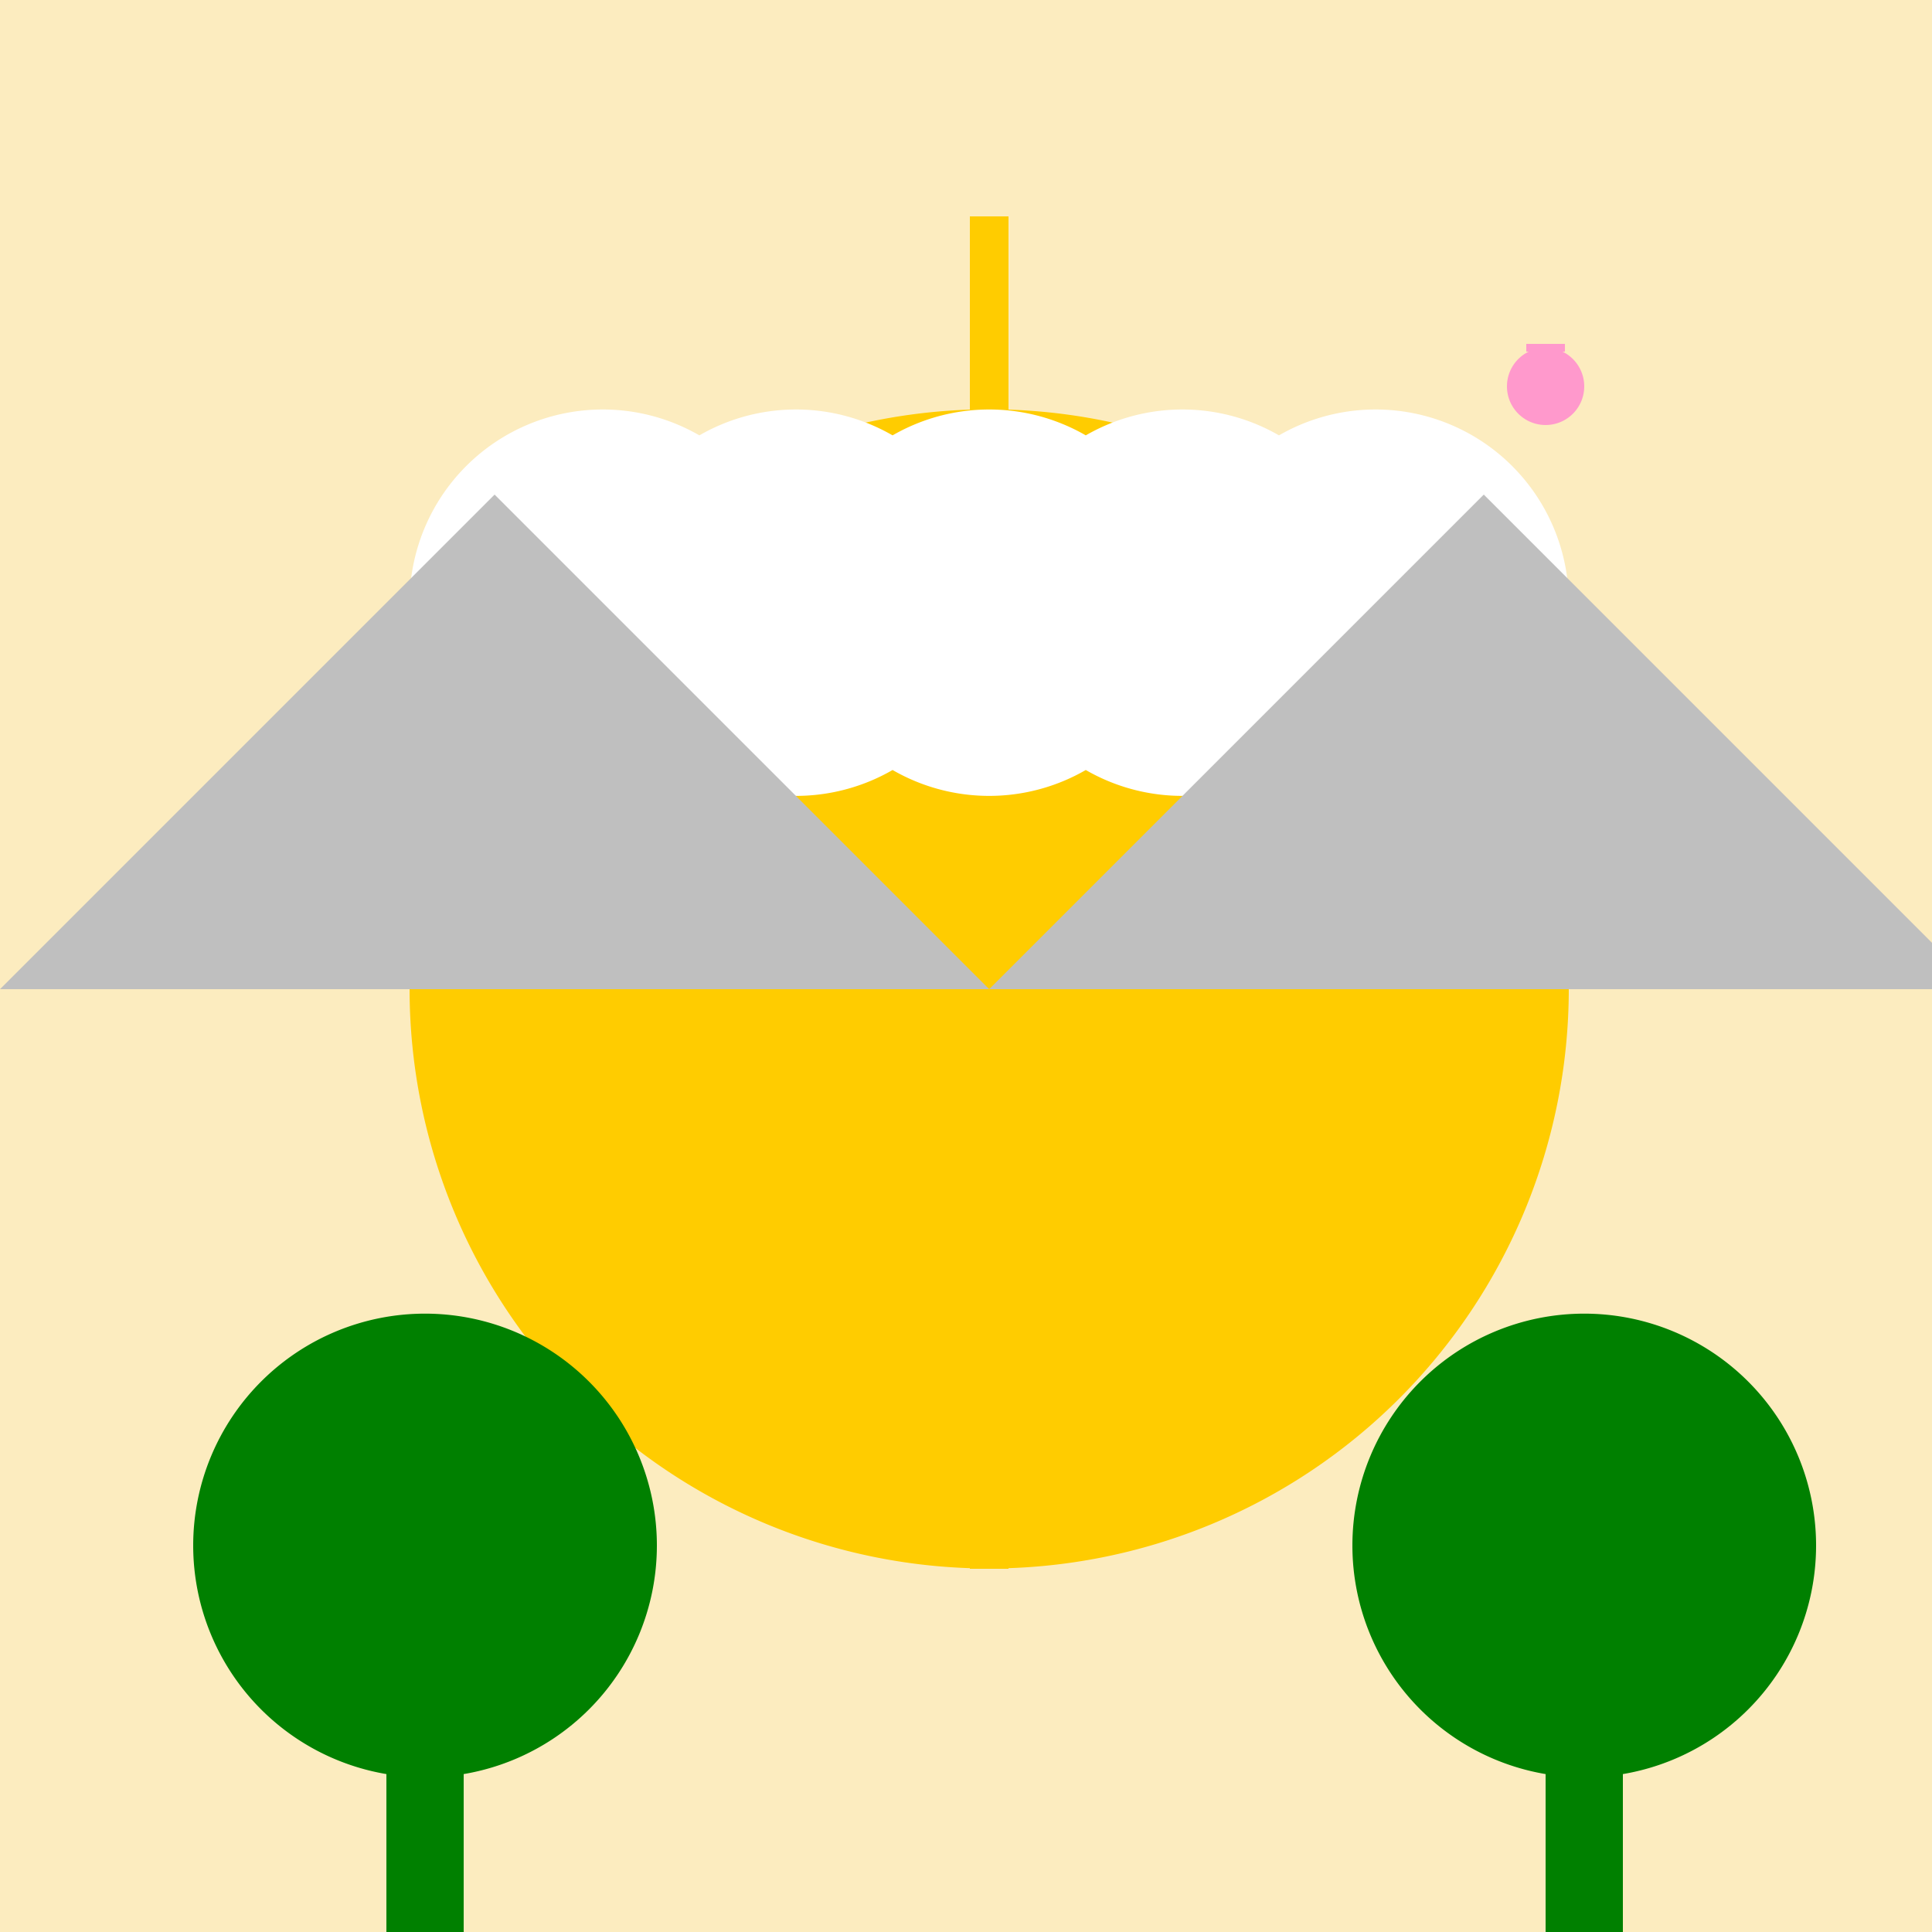
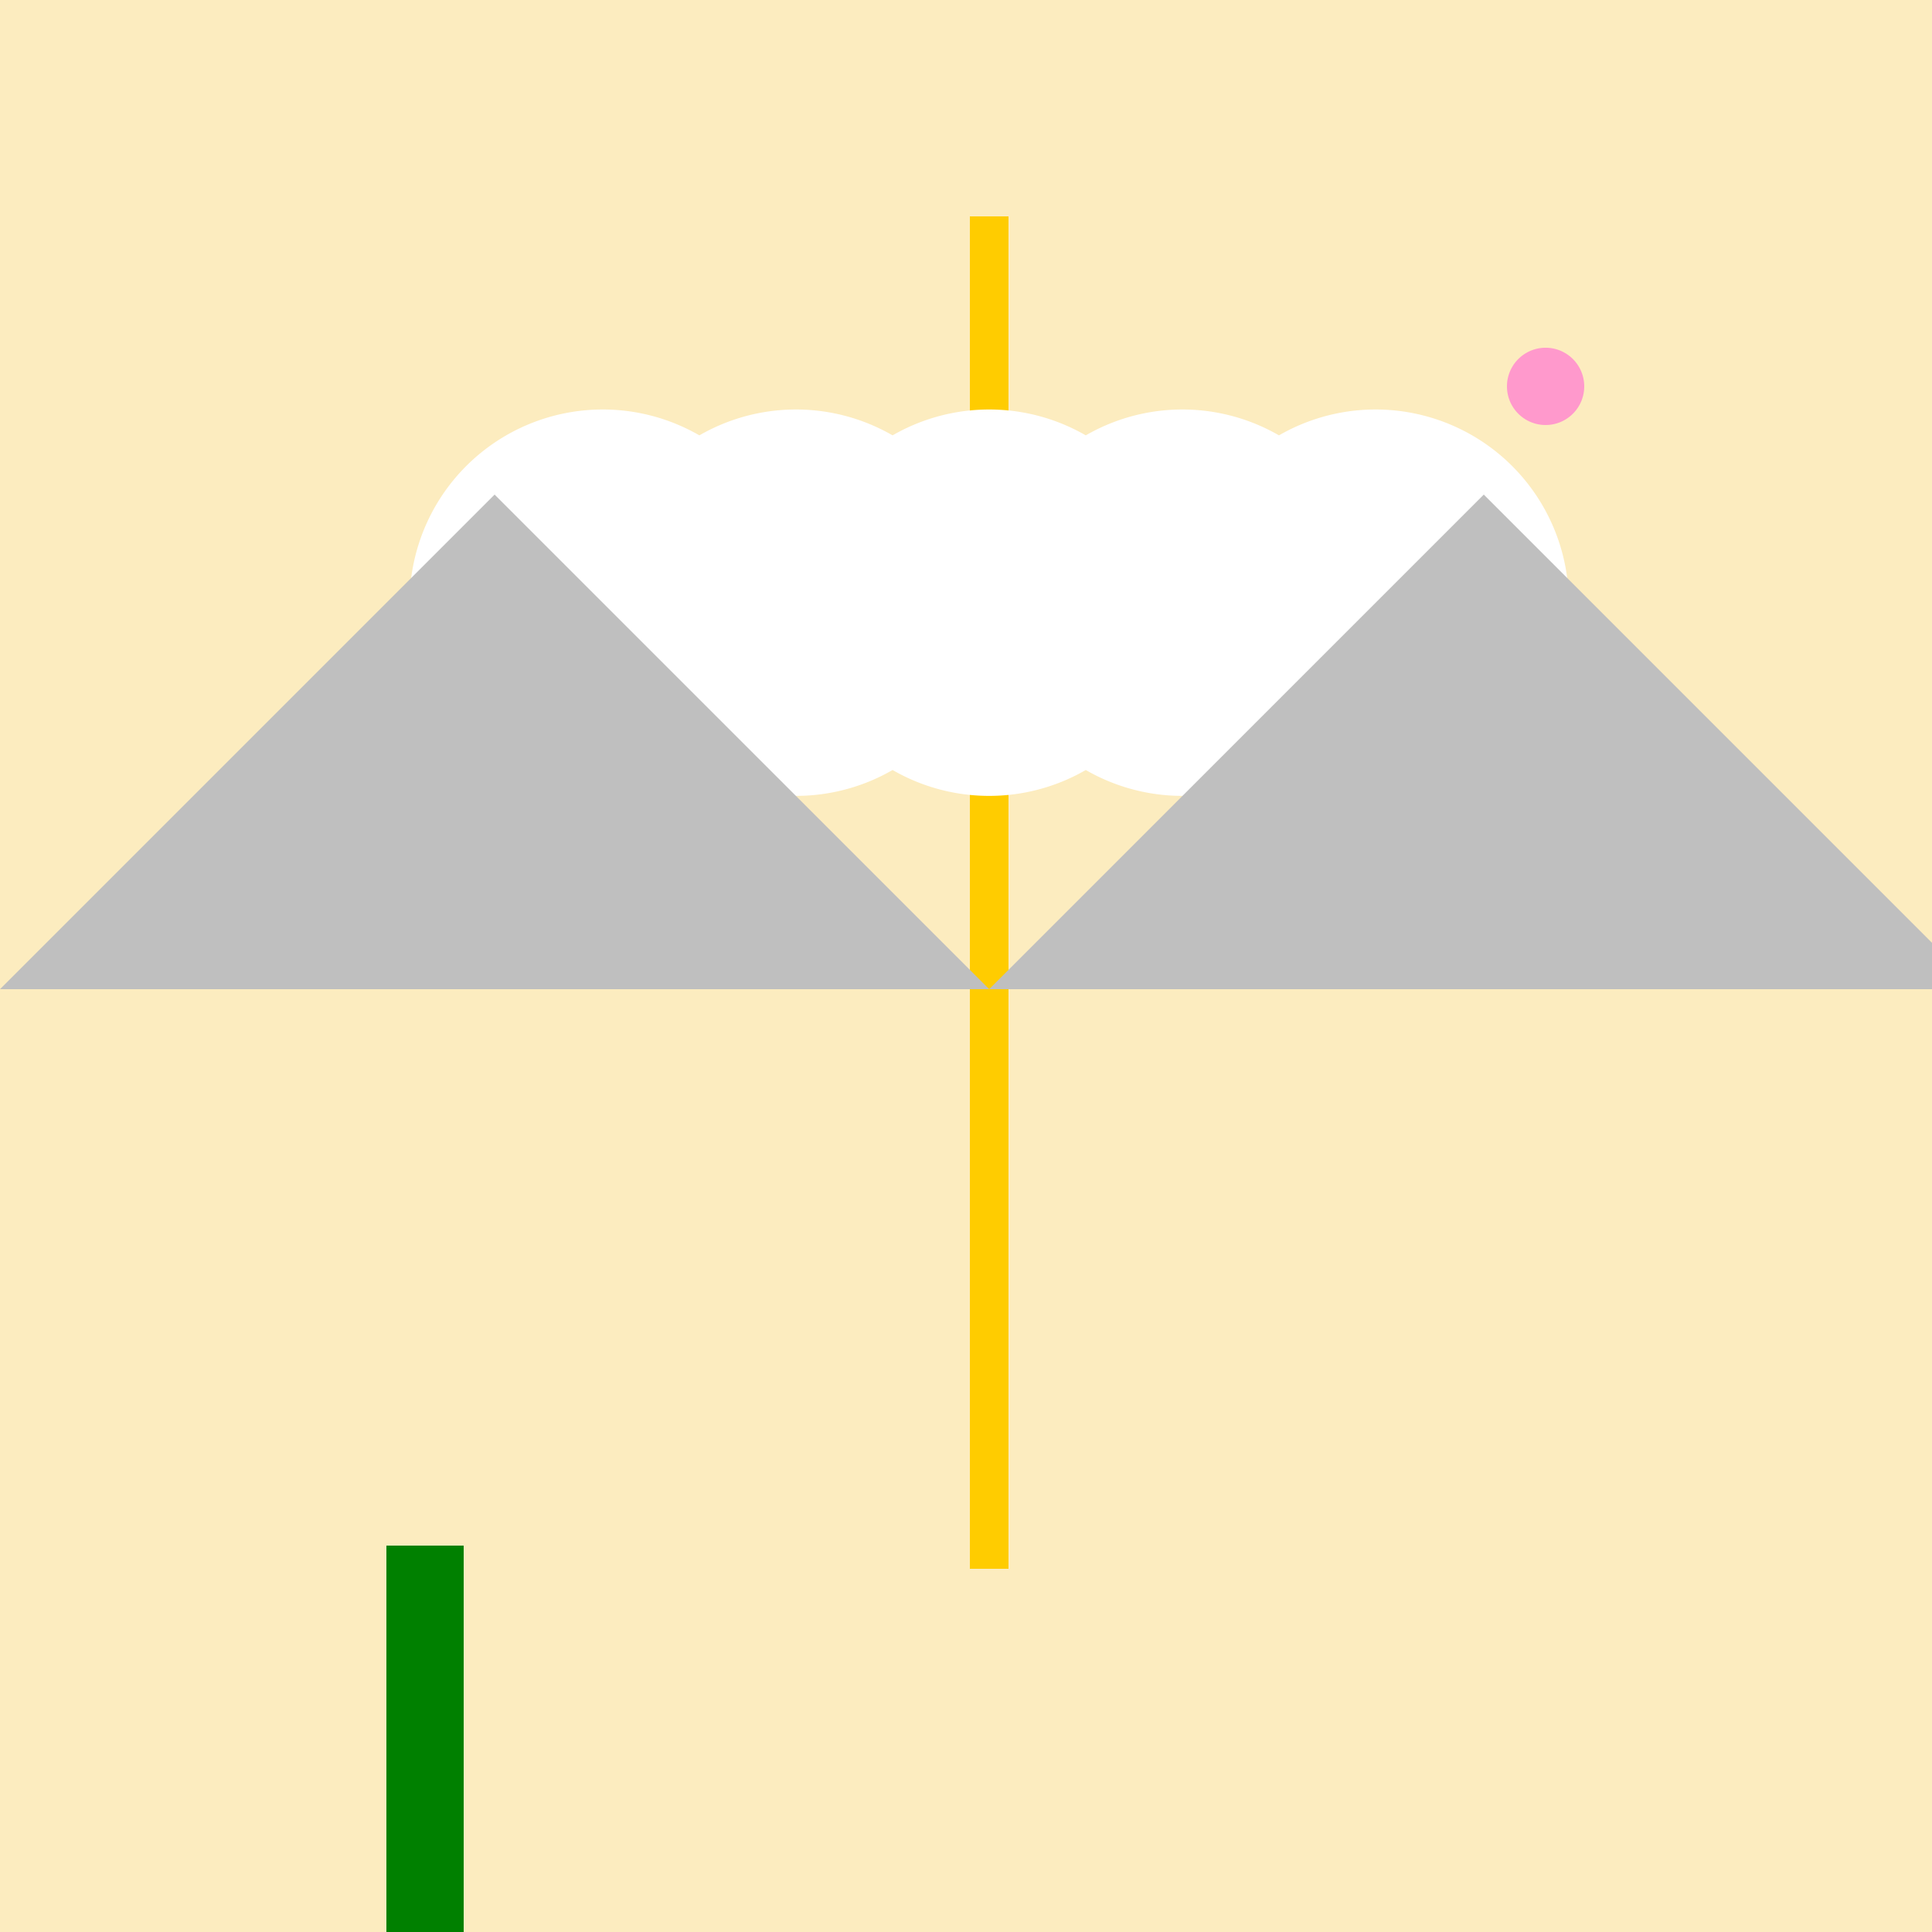
<svg xmlns="http://www.w3.org/2000/svg" width="500" height="500">
  <defs />
  <g>
    <rect fill="#fcecbf" stroke="none" x="0" y="0" width="512" height="512" />
-     <path fill="#ffcc00" stroke="none" paint-order="stroke fill markers" d=" M 406 256 A 150 150 0 1 1 406 255.85" />
    <path fill="none" stroke="#ffcc00" paint-order="fill stroke markers" d=" M 256 406 L 256 56" stroke-miterlimit="10" stroke-width="10" stroke-dasharray="" />
    <path fill="#ffffff" stroke="none" paint-order="stroke fill markers" d=" M 206 156 A 50 50 0 1 1 206 155.95 L 256 156 A 50 50 0 1 1 256 155.95 L 306 156 A 50 50 0 1 1 306 155.95 L 356 156 A 50 50 0 1 1 356 155.95 L 406 156 A 50 50 0 1 1 406 155.95" />
    <path fill="#bfbfbf" stroke="none" paint-order="stroke fill markers" d=" M 0 256 L 128 128 L 256 256 L 384 128 L 512 256" />
    <rect fill="#008000" stroke="none" x="100" y="400" width="20" height="100" />
-     <path fill="#008000" stroke="none" paint-order="stroke fill markers" d=" M 170 400 A 60 60 0 1 1 170 399.94" />
-     <rect fill="#008000" stroke="none" x="400" y="400" width="20" height="100" />
-     <path fill="#008000" stroke="none" paint-order="stroke fill markers" d=" M 470 400 A 60 60 0 1 1 470 399.94" />
    <path fill="#ff99cc" stroke="none" paint-order="stroke fill markers" d=" M 410 100 A 10 10 0 1 1 410 99.99" />
-     <path fill="none" stroke="#ff99cc" paint-order="fill stroke markers" d=" M 395 90 L 405 90" stroke-miterlimit="10" stroke-width="2" stroke-dasharray="" />
  </g>
</svg>